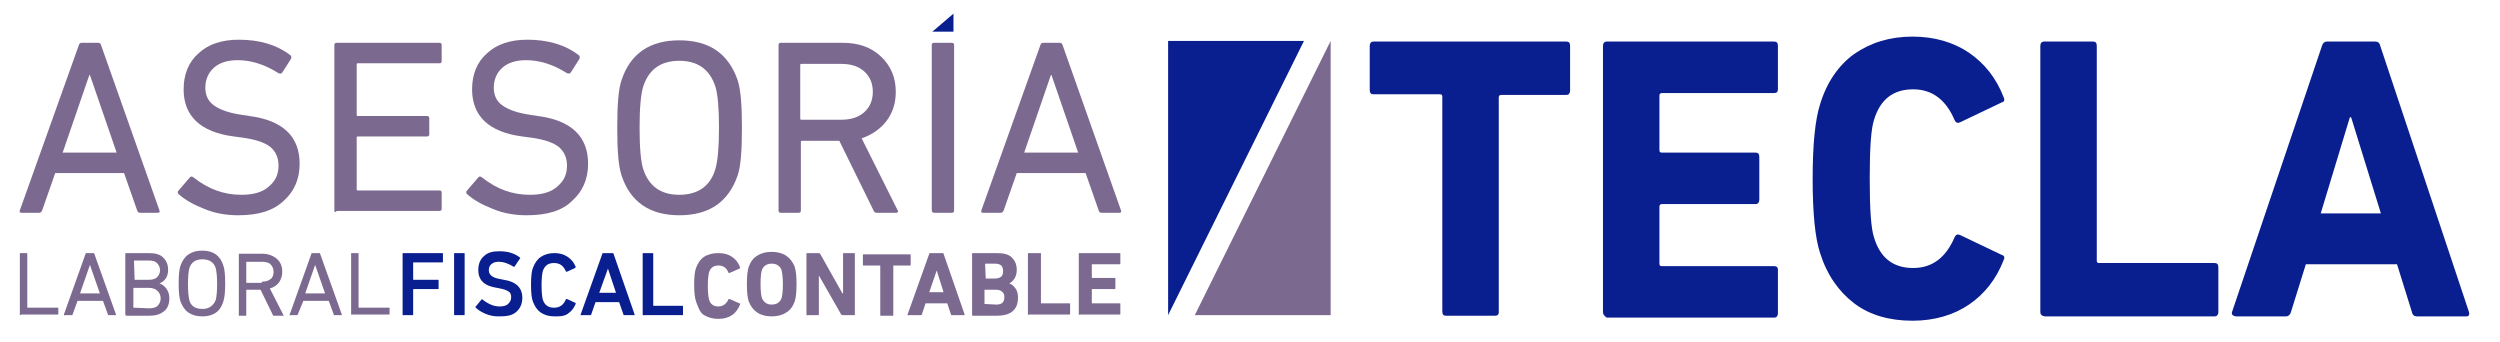
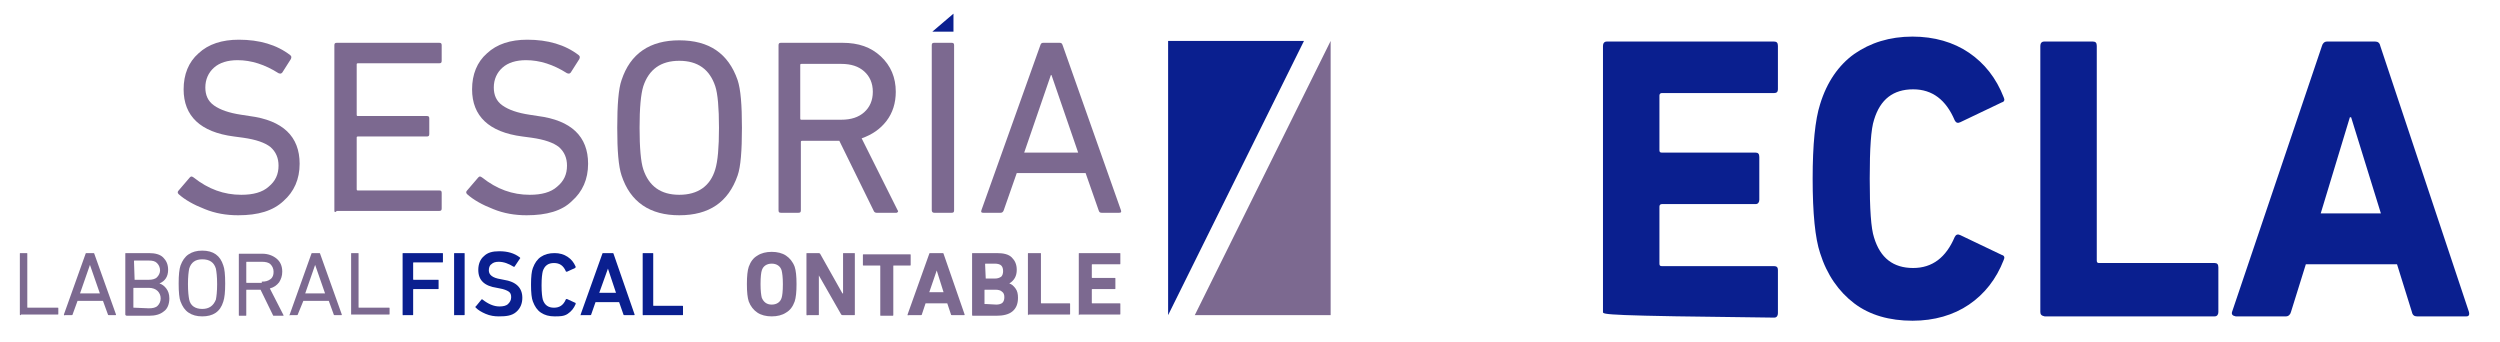
<svg xmlns="http://www.w3.org/2000/svg" version="1.1" id="Capa_1" x="0px" y="0px" width="403px" height="55.1px" viewBox="0 0 403 55.1" style="enable-background:new 0 0 403 55.1;" xml:space="preserve">
  <style type="text/css"> .st0{fill:none;stroke:#010202;stroke-width:5.669;stroke-miterlimit:10;} .st1{enable-background:new ;} .st2{fill:#0A1F8F;} .st3{fill:#7C6990;} </style>
  <g id="XMLID_1791_">
    <g id="XMLID_156_" class="st1">
-       <path id="XMLID_157_" class="st2" d="M241,50.9h-7.9c-0.4,0-0.6-0.2-0.6-0.7V15.6c0-0.3-0.1-0.4-0.4-0.4h-10.7 c-0.4,0-0.6-0.2-0.6-0.7V7.4c0-0.4,0.2-0.7,0.6-0.7h31.1c0.4,0,0.6,0.2,0.6,0.7v7.2c0,0.4-0.2,0.7-0.6,0.7H242 c-0.2,0-0.4,0.1-0.4,0.4v34.7C241.6,50.7,241.4,50.9,241,50.9z" />
-       <path id="XMLID_159_" class="st2" d="M258.4,50.3V7.4c0-0.4,0.2-0.7,0.6-0.7h27c0.4,0,0.6,0.2,0.6,0.7v7c0,0.4-0.2,0.6-0.6,0.6 h-18.1c-0.2,0-0.4,0.1-0.4,0.4v8.8c0,0.3,0.1,0.4,0.4,0.4h15.1c0.4,0,0.6,0.2,0.6,0.7v6.9c0,0.4-0.2,0.7-0.6,0.7h-15.1 c-0.2,0-0.4,0.1-0.4,0.4v9.2c0,0.3,0.1,0.4,0.4,0.4H286c0.4,0,0.6,0.2,0.6,0.6v7c0,0.4-0.2,0.7-0.6,0.7h-27 C258.6,50.9,258.4,50.7,258.4,50.3z" />
+       <path id="XMLID_159_" class="st2" d="M258.4,50.3V7.4c0-0.4,0.2-0.7,0.6-0.7h27c0.4,0,0.6,0.2,0.6,0.7v7c0,0.4-0.2,0.6-0.6,0.6 h-18.1c-0.2,0-0.4,0.1-0.4,0.4v8.8c0,0.3,0.1,0.4,0.4,0.4h15.1c0.4,0,0.6,0.2,0.6,0.7v6.9c0,0.4-0.2,0.7-0.6,0.7h-15.1 c-0.2,0-0.4,0.1-0.4,0.4v9.2c0,0.3,0.1,0.4,0.4,0.4H286c0.4,0,0.6,0.2,0.6,0.6v7c0,0.4-0.2,0.7-0.6,0.7C258.6,50.9,258.4,50.7,258.4,50.3z" />
      <path id="XMLID_161_" class="st2" d="M293.4,40.8c-0.8-2.4-1.2-6.4-1.2-12c0-5.5,0.4-9.5,1.2-12c1.1-3.6,3-6.3,5.5-8.1 c2.6-1.8,5.7-2.8,9.4-2.8c3.5,0,6.6,0.9,9.1,2.6c2.5,1.7,4.4,4.1,5.6,7.2c0.2,0.4,0.1,0.7-0.3,0.8l-6.7,3.2 c-0.4,0.2-0.7,0.1-0.9-0.3c-1.4-3.3-3.6-5-6.7-5c-3.2,0-5.3,1.6-6.3,4.9c-0.5,1.5-0.7,4.6-0.7,9.5s0.2,8,0.7,9.5 c1,3.3,3.1,4.9,6.3,4.9c3.1,0,5.3-1.7,6.7-5c0.2-0.4,0.5-0.5,0.9-0.3l6.7,3.2c0.4,0.1,0.5,0.4,0.3,0.8c-1.2,3.1-3.1,5.5-5.6,7.2 s-5.6,2.6-9.1,2.6c-3.7,0-6.9-0.9-9.4-2.8C296.4,47,294.5,44.3,293.4,40.8z" />
      <path id="XMLID_163_" class="st2" d="M328.9,50.3V7.4c0-0.4,0.2-0.7,0.6-0.7h7.9c0.4,0,0.6,0.2,0.6,0.7V42c0,0.3,0.1,0.4,0.4,0.4 H357c0.4,0,0.6,0.2,0.6,0.7v7.2c0,0.4-0.2,0.7-0.6,0.7h-27.4C329.1,50.9,328.9,50.7,328.9,50.3z" />
      <path id="XMLID_165_" class="st2" d="M359.8,50.3l14.5-42.9c0.1-0.4,0.4-0.7,0.8-0.7h7.8c0.4,0,0.7,0.2,0.8,0.7L398,50.3 c0.1,0.4,0,0.7-0.4,0.7h-8c-0.4,0-0.7-0.2-0.8-0.7l-2.4-7.7h-14.7l-2.4,7.7c-0.1,0.4-0.4,0.7-0.8,0.7h-8.1 C359.9,50.9,359.7,50.7,359.8,50.3z M374.1,34.4h9.7L379,18.9h-0.2L374.1,34.4z" />
    </g>
  </g>
  <g id="XMLID_135_" class="st1">
-     <path id="XMLID_136_" class="st3" d="M3.2,33.9l9.5-26.6c0.1-0.3,0.2-0.4,0.5-0.4h2.6c0.3,0,0.4,0.1,0.5,0.4l9.4,26.6 c0.1,0.3,0,0.4-0.3,0.4h-2.8c-0.3,0-0.4-0.1-0.5-0.4l-2.1-6H8.9l-2.1,6c-0.1,0.3-0.3,0.4-0.5,0.4H3.5C3.2,34.3,3.1,34.2,3.2,33.9z M10.1,24.6h8.7l-4.3-12.5h-0.1L10.1,24.6z" />
    <path id="XMLID_139_" class="st3" d="M38.4,34.7c-1.9,0-3.7-0.3-5.4-1c-1.8-0.7-3.2-1.5-4.2-2.4c-0.2-0.2-0.2-0.4,0-0.6l1.8-2.1 c0.2-0.2,0.3-0.2,0.6,0c2.4,1.9,4.9,2.8,7.7,2.8c1.9,0,3.4-0.4,4.4-1.3c1.1-0.9,1.6-2,1.6-3.4c0-1.2-0.4-2.2-1.3-3 c-0.9-0.7-2.3-1.2-4.4-1.5L37.7,22c-5.4-0.7-8.1-3.3-8.1-7.6c0-2.4,0.8-4.4,2.4-5.8c1.6-1.5,3.8-2.2,6.5-2.2c3.3,0,6.1,0.8,8.3,2.5 c0.2,0.2,0.2,0.3,0.1,0.6l-1.4,2.2c-0.2,0.2-0.3,0.2-0.6,0.1c-2.2-1.4-4.4-2.1-6.6-2.1c-1.6,0-2.9,0.4-3.8,1.2 c-0.9,0.8-1.4,1.9-1.4,3.2c0,1.2,0.4,2.2,1.4,2.9s2.4,1.2,4.4,1.5l1.3,0.2c5.4,0.7,8.1,3.3,8.1,7.7c0,2.5-0.9,4.5-2.6,6 C44,34,41.6,34.7,38.4,34.7z" />
    <path id="XMLID_141_" class="st3" d="M53.9,33.9V7.3c0-0.3,0.1-0.4,0.4-0.4h16.5c0.3,0,0.4,0.1,0.4,0.4v2.5c0,0.3-0.1,0.4-0.4,0.4 H57.7c-0.2,0-0.2,0.1-0.2,0.2v8.1c0,0.2,0.1,0.2,0.2,0.2h11.1c0.3,0,0.4,0.1,0.4,0.4v2.5c0,0.3-0.1,0.4-0.4,0.4H57.7 c-0.2,0-0.2,0.1-0.2,0.2v8.3c0,0.2,0.1,0.2,0.2,0.2h13.1c0.3,0,0.4,0.1,0.4,0.4v2.5c0,0.3-0.1,0.4-0.4,0.4H54.3 C54,34.3,53.9,34.2,53.9,33.9z" />
    <path id="XMLID_143_" class="st3" d="M84.9,34.7c-1.9,0-3.7-0.3-5.4-1c-1.8-0.7-3.2-1.5-4.2-2.4c-0.2-0.2-0.2-0.4,0-0.6l1.8-2.1 c0.2-0.2,0.3-0.2,0.6,0c2.4,1.9,4.9,2.8,7.7,2.8c1.9,0,3.4-0.4,4.4-1.3c1.1-0.9,1.6-2,1.6-3.4c0-1.2-0.4-2.2-1.3-3 c-0.9-0.7-2.3-1.2-4.4-1.5L84.2,22c-5.4-0.7-8.1-3.3-8.1-7.6c0-2.4,0.8-4.4,2.4-5.8c1.6-1.5,3.8-2.2,6.5-2.2c3.3,0,6.1,0.8,8.3,2.5 c0.2,0.2,0.2,0.3,0.1,0.6l-1.4,2.2c-0.2,0.2-0.3,0.2-0.6,0.1c-2.2-1.4-4.4-2.1-6.6-2.1c-1.6,0-2.9,0.4-3.8,1.2 c-0.9,0.8-1.4,1.9-1.4,3.2c0,1.2,0.4,2.2,1.4,2.9s2.4,1.2,4.4,1.5l1.3,0.2c5.4,0.7,8.1,3.3,8.1,7.7c0,2.5-0.9,4.5-2.6,6 C90.6,34,88.1,34.7,84.9,34.7z" />
    <path id="XMLID_145_" class="st3" d="M109.5,34.7c-2.3,0-4.3-0.5-5.9-1.6c-1.6-1.1-2.7-2.7-3.4-4.8c-0.5-1.5-0.7-4-0.7-7.7 c0-3.7,0.2-6.3,0.7-7.7c0.7-2.1,1.8-3.7,3.4-4.8c1.6-1.1,3.6-1.6,5.9-1.6c4.8,0,7.9,2.1,9.4,6.4c0.5,1.5,0.7,4,0.7,7.7 c0,3.7-0.2,6.3-0.7,7.7C117.4,32.6,114.3,34.7,109.5,34.7z M109.5,31.4c3,0,5-1.4,5.8-4.1c0.4-1.3,0.6-3.5,0.6-6.7 s-0.2-5.5-0.6-6.7c-0.9-2.7-2.8-4.1-5.8-4.1c-3,0-4.9,1.4-5.8,4.1c-0.4,1.3-0.6,3.5-0.6,6.7s0.2,5.5,0.6,6.7 C104.6,30,106.5,31.4,109.5,31.4z" />
    <path id="XMLID_148_" class="st3" d="M144.5,34.3h-3.2c-0.2,0-0.4-0.1-0.5-0.4l-5.5-11.2h-6c-0.2,0-0.2,0.1-0.2,0.2v11 c0,0.3-0.1,0.4-0.4,0.4h-2.8c-0.3,0-0.4-0.1-0.4-0.4V7.3c0-0.3,0.1-0.4,0.4-0.4h9.9c2.6,0,4.6,0.7,6.2,2.2s2.4,3.4,2.4,5.7 c0,1.8-0.5,3.4-1.5,4.7s-2.3,2.2-4,2.8l5.8,11.6c0.1,0.1,0.1,0.2,0,0.3C144.7,34.2,144.6,34.3,144.5,34.3z M135.6,19.3 c1.6,0,2.8-0.4,3.7-1.2c0.9-0.8,1.4-1.9,1.4-3.3c0-1.4-0.5-2.5-1.4-3.3c-0.9-0.8-2.1-1.2-3.7-1.2h-6.4c-0.2,0-0.2,0.1-0.2,0.2v8.6 c0,0.2,0.1,0.2,0.2,0.2H135.6z" />
    <path id="XMLID_151_" class="st3" d="M150.2,33.9V7.3c0-0.3,0.1-0.4,0.4-0.4h2.8c0.3,0,0.4,0.1,0.4,0.4v26.6c0,0.3-0.1,0.4-0.4,0.4 h-2.8C150.4,34.3,150.2,34.2,150.2,33.9z" />
    <path id="XMLID_153_" class="st3" d="M158.2,33.9l9.5-26.6c0.1-0.3,0.2-0.4,0.5-0.4h2.6c0.3,0,0.4,0.1,0.5,0.4l9.4,26.6 c0.1,0.3,0,0.4-0.3,0.4h-2.8c-0.3,0-0.4-0.1-0.5-0.4l-2.1-6h-11.1l-2.1,6c-0.1,0.3-0.3,0.4-0.5,0.4h-2.8 C158.2,34.3,158.1,34.2,158.2,33.9z M165.1,24.6h8.7l-4.3-12.5h-0.1L165.1,24.6z" />
  </g>
  <g id="XMLID_1786_">
    <g id="XMLID_114_" class="st1">
      <path id="XMLID_115_" class="st3" d="M3.2,50.7v-9.8c0-0.1,0-0.1,0.1-0.1h1c0.1,0,0.1,0,0.1,0.1v8.6c0,0.1,0,0.1,0.1,0.1h4.8 c0.1,0,0.1,0,0.1,0.1v0.9c0,0.1,0,0.1-0.1,0.1H3.4C3.3,50.9,3.2,50.8,3.2,50.7z" />
      <path id="XMLID_117_" class="st3" d="M10.3,50.7l3.5-9.8c0-0.1,0.1-0.1,0.2-0.1h1c0.1,0,0.2,0,0.2,0.1l3.5,9.8 c0,0.1,0,0.1-0.1,0.1h-1c-0.1,0-0.2,0-0.2-0.1l-0.8-2.2h-4.1l-0.8,2.2c0,0.1-0.1,0.1-0.2,0.1h-1C10.4,50.9,10.3,50.8,10.3,50.7z M12.9,47.3h3.2l-1.6-4.6h0L12.9,47.3z" />
      <path id="XMLID_120_" class="st3" d="M20.2,50.7v-9.8c0-0.1,0-0.1,0.1-0.1H24c1,0,1.8,0.2,2.3,0.7c0.5,0.5,0.8,1.1,0.8,2 c0,1.1-0.5,1.8-1.4,2.2v0c0.4,0.1,0.8,0.4,1.1,0.8c0.3,0.4,0.5,0.9,0.5,1.6c0,0.9-0.3,1.7-0.9,2.1c-0.6,0.5-1.4,0.7-2.4,0.7h-3.5 C20.3,50.9,20.2,50.8,20.2,50.7z M21.7,45.1h2.3c0.5,0,1-0.1,1.3-0.4c0.3-0.3,0.5-0.7,0.5-1.1c0-0.5-0.2-0.9-0.5-1.2 c-0.3-0.3-0.7-0.4-1.3-0.4h-2.3c-0.1,0-0.1,0-0.1,0.1L21.7,45.1C21.6,45.1,21.6,45.1,21.7,45.1z M21.6,49.6 C21.6,49.6,21.6,49.7,21.6,49.6l2.4,0.1c0.6,0,1.1-0.1,1.4-0.4s0.5-0.7,0.5-1.2c0-0.5-0.2-0.9-0.5-1.2c-0.3-0.3-0.8-0.5-1.4-0.5 h-2.4c-0.1,0-0.1,0-0.1,0.1V49.6z" />
      <path id="XMLID_124_" class="st3" d="M32.6,51c-0.9,0-1.6-0.2-2.2-0.6c-0.6-0.4-1-1-1.3-1.8c-0.2-0.5-0.3-1.5-0.3-2.9 c0-1.4,0.1-2.3,0.3-2.9c0.3-0.8,0.7-1.4,1.3-1.8c0.6-0.4,1.3-0.6,2.2-0.6c1.8,0,2.9,0.8,3.4,2.4c0.2,0.5,0.3,1.5,0.3,2.9 c0,1.4-0.1,2.3-0.3,2.9C35.5,50.3,34.3,51,32.6,51z M32.6,49.8c1.1,0,1.8-0.5,2.2-1.5c0.1-0.5,0.2-1.3,0.2-2.5 c0-1.2-0.1-2-0.2-2.5c-0.3-1-1-1.5-2.2-1.5c-1.1,0-1.8,0.5-2.1,1.5c-0.1,0.5-0.2,1.3-0.2,2.5c0,1.2,0.1,2,0.2,2.5 C30.7,49.3,31.5,49.8,32.6,49.8z" />
      <path id="XMLID_127_" class="st3" d="M45.4,50.9h-1.2c-0.1,0-0.2,0-0.2-0.1l-2-4.1h-2.2c-0.1,0-0.1,0-0.1,0.1v4 c0,0.1,0,0.1-0.1,0.1h-1c-0.1,0-0.1,0-0.1-0.1v-9.8c0-0.1,0-0.1,0.1-0.1h3.7c0.9,0,1.7,0.3,2.3,0.8c0.6,0.5,0.9,1.2,0.9,2.1 c0,0.7-0.2,1.2-0.5,1.7c-0.4,0.5-0.8,0.8-1.5,1l2.2,4.3c0,0,0,0.1,0,0.1C45.5,50.9,45.5,50.9,45.4,50.9z M42.2,45.4 c0.6,0,1-0.1,1.4-0.4s0.5-0.7,0.5-1.2c0-0.5-0.2-0.9-0.5-1.2c-0.3-0.3-0.8-0.4-1.4-0.4h-2.4c-0.1,0-0.1,0-0.1,0.1v3.2 c0,0.1,0,0.1,0.1,0.1H42.2z" />
      <path id="XMLID_130_" class="st3" d="M46.7,50.7l3.5-9.8c0-0.1,0.1-0.1,0.2-0.1h1c0.1,0,0.2,0,0.2,0.1l3.5,9.8 c0,0.1,0,0.1-0.1,0.1h-1c-0.1,0-0.2,0-0.2-0.1l-0.8-2.2h-4.1L48,50.7c0,0.1-0.1,0.1-0.2,0.1h-1C46.7,50.9,46.6,50.8,46.7,50.7z M49.2,47.3h3.2l-1.6-4.6h0L49.2,47.3z" />
      <path id="XMLID_133_" class="st3" d="M56.6,50.7v-9.8c0-0.1,0-0.1,0.1-0.1h1c0.1,0,0.1,0,0.1,0.1v8.6c0,0.1,0,0.1,0.1,0.1h4.8 c0.1,0,0.1,0,0.1,0.1v0.9c0,0.1,0,0.1-0.1,0.1h-6.1C56.6,50.9,56.6,50.8,56.6,50.7z" />
    </g>
    <g id="XMLID_100_" class="st1">
      <path id="XMLID_101_" class="st2" d="M64.9,50.7v-9.8c0-0.1,0-0.1,0.1-0.1h6.3c0.1,0,0.1,0,0.1,0.1v1.3c0,0.1,0,0.1-0.1,0.1h-4.6 c-0.1,0-0.1,0-0.1,0.1V45c0,0.1,0,0.1,0.1,0.1h3.9c0.1,0,0.1,0,0.1,0.1v1.3c0,0.1,0,0.1-0.1,0.1h-3.9c-0.1,0-0.1,0-0.1,0.1v4 c0,0.1,0,0.1-0.1,0.1h-1.5C65,50.9,64.9,50.8,64.9,50.7z" />
      <path id="XMLID_103_" class="st2" d="M73.2,50.7v-9.8c0-0.1,0-0.1,0.1-0.1h1.5c0.1,0,0.1,0,0.1,0.1v9.8c0,0.1,0,0.1-0.1,0.1h-1.5 C73.3,50.9,73.2,50.8,73.2,50.7z" />
      <path id="XMLID_105_" class="st2" d="M80.4,51c-0.7,0-1.4-0.1-2.1-0.4c-0.7-0.3-1.2-0.6-1.6-1c-0.1-0.1-0.1-0.2,0-0.2l0.9-1.1 c0.1-0.1,0.1-0.1,0.2,0c0.9,0.7,1.8,1.1,2.7,1.1c0.6,0,1.1-0.1,1.4-0.4c0.3-0.3,0.5-0.6,0.5-1.1c0-0.4-0.1-0.7-0.4-0.9 s-0.8-0.4-1.4-0.5l-0.5-0.1c-2-0.3-3-1.2-3-2.9c0-0.9,0.3-1.7,0.9-2.2c0.6-0.6,1.4-0.8,2.5-0.8c1.3,0,2.4,0.3,3.3,1 c0.1,0.1,0.1,0.1,0,0.2L83,42.9C83,43,82.9,43,82.8,43c-0.8-0.5-1.6-0.8-2.4-0.8c-0.5,0-0.9,0.1-1.2,0.4c-0.3,0.2-0.4,0.6-0.4,1 c0,0.7,0.6,1.2,1.9,1.4l0.5,0.1c2,0.3,3,1.3,3,2.9c0,0.9-0.3,1.7-1,2.3S81.6,51,80.4,51z" />
      <path id="XMLID_107_" class="st2" d="M85.9,48.6c-0.2-0.5-0.3-1.4-0.3-2.7c0-1.3,0.1-2.2,0.3-2.7c0.3-0.8,0.7-1.4,1.3-1.8 c0.6-0.4,1.3-0.6,2.2-0.6c0.8,0,1.5,0.2,2.1,0.6c0.6,0.4,1,0.9,1.3,1.6c0,0.1,0,0.1-0.1,0.2l-1.3,0.6c-0.1,0-0.2,0-0.2-0.1 c-0.4-0.9-1-1.3-1.9-1.3c-0.9,0-1.5,0.4-1.8,1.3c-0.1,0.4-0.2,1.1-0.2,2.3s0.1,1.9,0.2,2.3c0.3,0.9,0.9,1.3,1.8,1.3 c0.9,0,1.5-0.4,1.9-1.3c0-0.1,0.1-0.1,0.2-0.1l1.3,0.6c0.1,0,0.1,0.1,0.1,0.2c-0.3,0.7-0.7,1.2-1.3,1.6S90.2,51,89.4,51 c-0.9,0-1.6-0.2-2.2-0.6C86.6,50,86.2,49.4,85.9,48.6z" />
      <path id="XMLID_109_" class="st2" d="M93.6,50.7l3.5-9.8c0-0.1,0.1-0.1,0.2-0.1h1.4c0.1,0,0.2,0,0.2,0.1l3.4,9.8 c0,0.1,0,0.1-0.1,0.1h-1.5c-0.1,0-0.2,0-0.2-0.1l-0.7-2H96l-0.7,2c0,0.1-0.1,0.1-0.2,0.1h-1.4C93.6,50.9,93.6,50.8,93.6,50.7z M96.6,47.2h2.7L98,43.3h0L96.6,47.2z" />
      <path id="XMLID_112_" class="st2" d="M103.6,50.7v-9.8c0-0.1,0-0.1,0.1-0.1h1.5c0.1,0,0.1,0,0.1,0.1v8.3c0,0.1,0,0.1,0.1,0.1h4.6 c0.1,0,0.1,0,0.1,0.1v1.3c0,0.1,0,0.1-0.1,0.1h-6.3C103.7,50.9,103.6,50.8,103.6,50.7z" />
    </g>
    <g id="XMLID_79_" class="st1">
-       <path id="XMLID_80_" class="st3" d="M112.2,48.6c-0.2-0.6-0.3-1.5-0.3-2.7c0-1.3,0.1-2.2,0.3-2.7c0.3-0.8,0.7-1.4,1.3-1.8 c0.6-0.4,1.4-0.6,2.3-0.6c0.9,0,1.6,0.2,2.2,0.6c0.6,0.4,1,0.9,1.3,1.7c0,0.1,0,0.1-0.1,0.2l-1.6,0.7c-0.1,0-0.2,0-0.2-0.1 c-0.3-0.8-0.9-1.1-1.6-1.1c-0.8,0-1.3,0.4-1.5,1.1c-0.1,0.3-0.2,1.1-0.2,2.2s0.1,1.8,0.2,2.2c0.2,0.7,0.7,1.1,1.5,1.1 c0.7,0,1.3-0.4,1.6-1.1c0-0.1,0.1-0.1,0.2-0.1l1.6,0.7c0.1,0,0.1,0.1,0.1,0.2c-0.3,0.7-0.7,1.3-1.3,1.7c-0.6,0.4-1.3,0.6-2.2,0.6 c-0.9,0-1.6-0.2-2.3-0.6S112.5,49.4,112.2,48.6z" />
      <path id="XMLID_82_" class="st3" d="M126.7,50.4c-0.6,0.4-1.4,0.6-2.3,0.6c-0.9,0-1.7-0.2-2.3-0.6c-0.6-0.4-1.1-1-1.4-1.8 c-0.2-0.6-0.3-1.5-0.3-2.8s0.1-2.2,0.3-2.8c0.3-0.8,0.7-1.4,1.4-1.8c0.6-0.4,1.4-0.6,2.3-0.6c0.9,0,1.7,0.2,2.3,0.6 c0.6,0.4,1.1,1,1.4,1.8c0.2,0.6,0.3,1.5,0.3,2.8s-0.1,2.2-0.3,2.8C127.8,49.4,127.4,50,126.7,50.4z M124.4,49.1 c0.8,0,1.4-0.4,1.6-1.1c0.1-0.3,0.2-1,0.2-2.2c0-1.1-0.1-1.8-0.2-2.2c-0.2-0.7-0.8-1.1-1.6-1.1c-0.8,0-1.4,0.4-1.6,1.1 c-0.1,0.3-0.2,1-0.2,2.2c0,1.1,0.1,1.8,0.2,2.2C123.1,48.7,123.6,49.1,124.4,49.1z" />
      <path id="XMLID_85_" class="st3" d="M130,50.7v-9.8c0-0.1,0-0.1,0.1-0.1h1.8c0.1,0,0.2,0,0.3,0.1l3.6,6.4h0.1v-6.4 c0-0.1,0-0.1,0.1-0.1h1.7c0.1,0,0.1,0,0.1,0.1v9.8c0,0.1,0,0.1-0.1,0.1h-1.8c-0.1,0-0.2,0-0.3-0.1l-3.6-6.3H132v6.3 c0,0.1,0,0.1-0.1,0.1h-1.7C130.1,50.9,130,50.8,130,50.7z" />
      <path id="XMLID_87_" class="st3" d="M143.9,50.9H142c-0.1,0-0.1,0-0.1-0.1v-7.9c0-0.1,0-0.1-0.1-0.1h-2.6c-0.1,0-0.1,0-0.1-0.1 v-1.6c0-0.1,0-0.1,0.1-0.1h7.5c0.1,0,0.1,0,0.1,0.1v1.6c0,0.1,0,0.1-0.1,0.1h-2.6c-0.1,0-0.1,0-0.1,0.1v7.9 C144,50.8,144,50.9,143.9,50.9z" />
      <path id="XMLID_89_" class="st3" d="M146.3,50.7l3.5-9.8c0-0.1,0.1-0.1,0.2-0.1h1.9c0.1,0,0.2,0,0.2,0.1l3.4,9.8 c0,0.1,0,0.1-0.1,0.1h-1.9c-0.1,0-0.2,0-0.2-0.1l-0.6-1.8h-3.5l-0.6,1.8c0,0.1-0.1,0.1-0.2,0.1h-1.9 C146.3,50.9,146.3,50.8,146.3,50.7z M149.8,47.1h2.3l-1.1-3.5h0L149.8,47.1z" />
      <path id="XMLID_92_" class="st3" d="M156.7,50.7v-9.8c0-0.1,0-0.1,0.1-0.1h3.9c1.1,0,1.9,0.2,2.4,0.7c0.5,0.5,0.8,1.1,0.8,2 c0,1-0.4,1.7-1.2,2.2v0c0.4,0.1,0.7,0.4,1,0.8c0.3,0.4,0.4,0.9,0.4,1.5c0,1-0.3,1.7-0.9,2.2c-0.6,0.5-1.5,0.7-2.6,0.7h-3.8 C156.7,50.9,156.7,50.8,156.7,50.7z M158.9,44.9h1.5c0.4,0,0.7-0.1,1-0.3c0.2-0.2,0.3-0.5,0.3-0.9c0-0.4-0.1-0.7-0.3-0.9 c-0.2-0.2-0.6-0.3-1-0.3h-1.5c-0.1,0-0.1,0-0.1,0.1L158.9,44.9C158.8,44.9,158.9,44.9,158.9,44.9z M158.8,49 C158.8,49.1,158.9,49.1,158.8,49l1.8,0.1c0.4,0,0.8-0.1,1-0.3s0.3-0.5,0.3-0.9c0-0.4-0.1-0.7-0.4-0.9c-0.2-0.2-0.6-0.3-1-0.3h-1.7 c-0.1,0-0.1,0-0.1,0.1V49z" />
      <path id="XMLID_96_" class="st3" d="M165.7,50.7v-9.8c0-0.1,0-0.1,0.1-0.1h1.9c0.1,0,0.1,0,0.1,0.1v7.9c0,0.1,0,0.1,0.1,0.1h4.5 c0.1,0,0.1,0,0.1,0.1v1.6c0,0.1,0,0.1-0.1,0.1h-6.6C165.8,50.9,165.7,50.8,165.7,50.7z" />
      <path id="XMLID_98_" class="st3" d="M173.9,50.7v-9.8c0-0.1,0-0.1,0.1-0.1h6.5c0.1,0,0.1,0,0.1,0.1v1.6c0,0.1,0,0.1-0.1,0.1h-4.4 c-0.1,0-0.1,0-0.1,0.1v2c0,0.1,0,0.1,0.1,0.1h3.6c0.1,0,0.1,0,0.1,0.1v1.6c0,0.1,0,0.1-0.1,0.1h-3.6c-0.1,0-0.1,0-0.1,0.1v2.1 c0,0.1,0,0.1,0.1,0.1h4.4c0.1,0,0.1,0,0.1,0.1v1.6c0,0.1,0,0.1-0.1,0.1H174C173.9,50.9,173.9,50.8,173.9,50.7z" />
    </g>
  </g>
  <polygon id="XMLID_1785_" class="st2" points="150.3,5.1 153.7,2.2 153.7,5.1 " />
  <g id="XMLID_1729_">
    <polygon id="XMLID_1731_" class="st2" points="188.3,6.6 188.3,50.8 210.2,6.6 " />
    <polygon id="XMLID_1730_" class="st3" points="214.5,50.8 214.5,6.6 192.6,50.8 " />
  </g>
</svg>